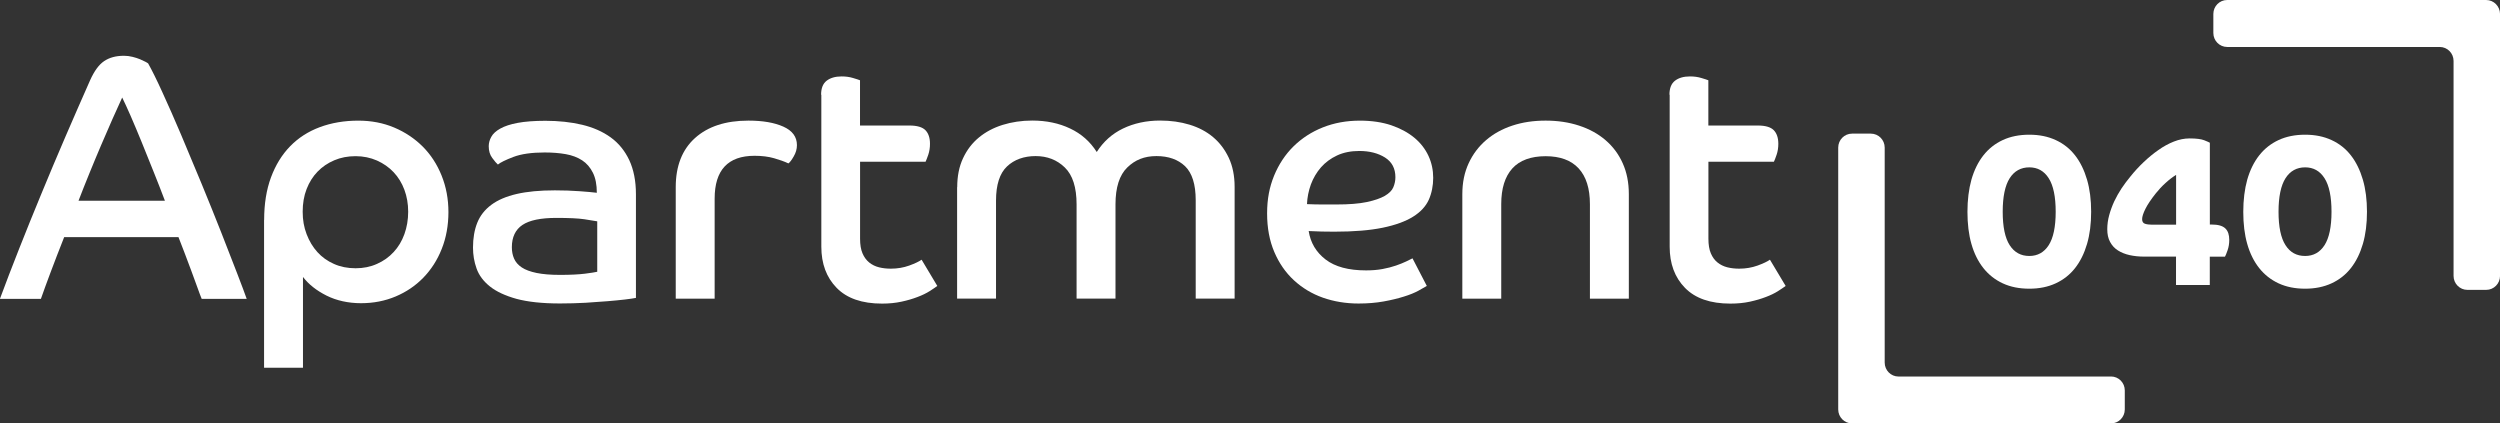
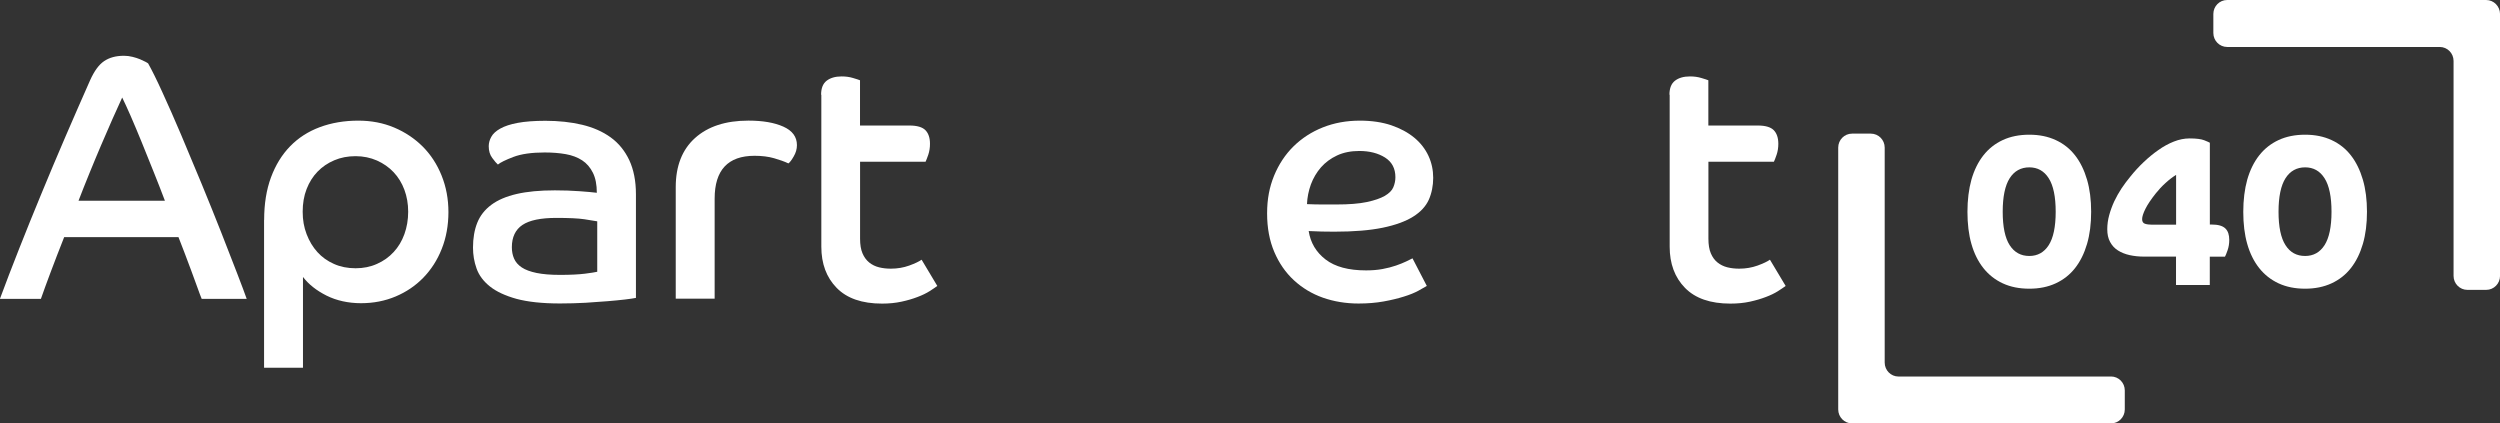
<svg xmlns="http://www.w3.org/2000/svg" id="Ebene_2" data-name="Ebene 2" viewBox="0 0 856.44 145.04">
  <rect x="0" y="0" width="856.44" height="145.04" fill="#333333" stroke="none" />
  <defs>
    <style>
      .cls-1 {
        fill: #fff;
        stroke-width: 0px;
      }
    </style>
  </defs>
  <g id="Ebene_1-2" data-name="Ebene 1">
    <g>
      <g>
        <path class="cls-1" d="M0,102.31c1.95-5.29,4.14-10.96,6.55-17.08s4.95-12.38,7.6-18.79c2.66-6.43,5.38-12.94,8.24-19.56s5.68-13.08,8.48-19.39c1.41-3.14,3-5.34,4.8-6.55,1.8-1.22,4.04-1.83,6.77-1.83,1.02,0,2,.12,2.97.37s1.83.51,2.58.83c.73.32,1.36.61,1.88.88.51.27.8.46.88.54,1.24,2.22,2.88,5.48,4.85,9.82,2,4.34,4.14,9.21,6.43,14.59,2.29,5.41,4.65,11.04,7.07,16.91s4.65,11.43,6.72,16.67c2.07,5.24,3.87,9.89,5.43,13.96,1.56,4.07,2.66,6.97,3.26,8.7h-15.42c-.39-.95-.9-2.29-1.51-4.02-.63-1.73-1.32-3.61-2.05-5.6s-1.51-4.04-2.29-6.09-1.49-3.85-2.1-5.43H21.98c-1.71,4.34-3.26,8.33-4.63,11.99s-2.49,6.72-3.34,9.16H0v-.05ZM56.48,68.73c-1.1-2.92-2.34-6.12-3.75-9.62-1.41-3.51-2.78-6.94-4.14-10.28-1.36-3.34-2.66-6.41-3.85-9.16-1.22-2.75-2.17-4.85-2.88-6.26-1.02,2.22-2.14,4.7-3.39,7.5-1.24,2.8-2.53,5.75-3.85,8.87-1.32,3.12-2.66,6.29-3.97,9.53s-2.58,6.38-3.75,9.45h29.58v-.02Z" />
        <path class="cls-1" d="M90.49,75.36c0-5.51.78-10.38,2.34-14.59s3.75-7.77,6.55-10.65c2.8-2.88,6.19-5.07,10.16-6.55s8.38-2.24,13.21-2.24c4.43,0,8.53.78,12.28,2.36s6.99,3.75,9.77,6.51c2.75,2.75,4.92,6.07,6.48,9.94s2.34,8.04,2.34,12.52-.76,8.77-2.29,12.6c-1.51,3.83-3.63,7.11-6.31,9.87s-5.85,4.9-9.48,6.43c-3.63,1.53-7.58,2.31-11.87,2.31s-8.38-.88-11.82-2.61-6.12-3.85-8.06-6.38v31.09h-13.33v-50.61h.02ZM121.82,91.9c2.66,0,5.09-.49,7.31-1.49,2.22-.97,4.14-2.34,5.73-4.07,1.61-1.73,2.83-3.78,3.68-6.14.85-2.36,1.29-4.92,1.29-7.67s-.44-5.19-1.29-7.5-2.1-4.34-3.68-6.02c-1.61-1.71-3.51-3.02-5.73-4.02-2.22-.97-4.65-1.49-7.31-1.49s-5.09.46-7.31,1.41-4.14,2.24-5.73,3.9c-1.61,1.66-2.85,3.65-3.75,5.97-.9,2.31-1.34,4.9-1.34,7.75s.44,5.31,1.34,7.67,2.12,4.41,3.68,6.14,3.46,3.09,5.68,4.07c2.22,1,4.7,1.49,7.43,1.49Z" />
        <path class="cls-1" d="M217.79,102.06c-.78.17-2,.34-3.68.54s-3.65.39-5.9.58c-2.27.19-4.8.37-7.6.54-2.8.15-5.73.24-8.77.24-6.09,0-11.04-.54-14.91-1.58-3.85-1.07-6.9-2.49-9.11-4.26-2.22-1.78-3.75-3.83-4.56-6.14-.83-2.31-1.22-4.7-1.22-7.16,0-3.24.49-6.07,1.46-8.5.97-2.44,2.58-4.48,4.8-6.14s5.12-2.9,8.7-3.73,7.94-1.24,13.08-1.24c2.97,0,5.77.1,8.41.29,2.66.19,4.63.37,5.97.54,0-2.75-.44-5.04-1.34-6.85s-2.12-3.24-3.68-4.26-3.44-1.73-5.6-2.12c-2.19-.39-4.6-.58-7.26-.58-4.43,0-8.02.51-10.7,1.53s-4.46,1.9-5.31,2.61c-.46-.39-1.12-1.15-1.92-2.24-.83-1.1-1.22-2.44-1.22-4.02,0-1.1.29-2.19.88-3.24.58-1.07,1.61-2,3.09-2.83,1.49-.83,3.46-1.49,5.97-1.95,2.49-.46,5.65-.71,9.48-.71,4.6,0,8.8.46,12.57,1.36,3.78.9,7.04,2.34,9.77,4.31,2.73,1.97,4.85,4.58,6.38,7.8,1.51,3.24,2.29,7.14,2.29,11.69v35.52h-.07ZM204.59,75.82c-.78-.15-2.24-.39-4.39-.71-2.14-.32-5.36-.46-9.65-.46-5.31,0-9.16.8-11.57,2.41-2.41,1.61-3.63,4.17-3.63,7.63,0,1.41.24,2.73.76,3.9.51,1.19,1.39,2.19,2.63,3.02s2.95,1.46,5.09,1.9,4.82.66,8.02.66c3.58,0,6.43-.15,8.53-.41,2.1-.27,3.51-.49,4.22-.66v-17.27Z" />
        <path class="cls-1" d="M231.49,64.13c0-7.26,2.19-12.86,6.6-16.84,4.41-3.97,10.5-5.97,18.3-5.97,4.92,0,8.89.68,11.99,2.07,3.07,1.39,4.63,3.48,4.63,6.33,0,1.34-.37,2.63-1.12,3.9-.73,1.27-1.34,2.05-1.8,2.36-1.32-.63-2.97-1.22-4.92-1.78-1.95-.56-4.17-.83-6.68-.83-9.11,0-13.67,4.9-13.67,14.67v34.28h-13.33s0-38.2,0-38.2Z" />
        <path class="cls-1" d="M281.29,32.45c0-2.22.63-3.8,1.88-4.78,1.24-.97,2.97-1.49,5.14-1.49,1.41,0,2.7.17,3.92.54,1.22.37,2,.61,2.39.78v15.5h16.96c2.58,0,4.39.54,5.43,1.58,1.05,1.07,1.58,2.63,1.58,4.68,0,1.34-.19,2.58-.58,3.73-.39,1.15-.71,1.95-.93,2.41h-22.44v26.36c0,2.05.27,3.73.83,5.02.54,1.29,1.32,2.34,2.29,3.14.97.78,2.1,1.34,3.39,1.66s2.63.46,4.04.46c2.27,0,4.36-.37,6.31-1.07,1.95-.71,3.36-1.39,4.22-2l5.38,8.99c-.63.46-1.51,1.07-2.63,1.78s-2.51,1.39-4.14,2c-1.63.63-3.46,1.17-5.51,1.61-2.02.44-4.24.66-6.65.66-6.87,0-12.04-1.8-15.54-5.38-3.51-3.58-5.26-8.28-5.26-14.13v-52.04h-.07Z" />
-         <path class="cls-1" d="M327.92,64.13c0-3.78.66-7.09,2-9.94,1.32-2.83,3.14-5.21,5.43-7.09,2.29-1.9,5.02-3.34,8.11-4.31,3.12-.97,6.51-1.49,10.16-1.49,4.82,0,9.16.9,12.99,2.73,3.83,1.8,6.85,4.48,9.11,8.04,2.27-3.56,5.26-6.24,8.99-8.04,3.75-1.8,7.99-2.73,12.74-2.73,3.58,0,6.94.46,10.06,1.41s5.8,2.36,8.06,4.26,4.04,4.26,5.38,7.09c1.32,2.83,2,6.14,2,9.94v38.3h-13.33v-33.7c0-5.43-1.22-9.31-3.63-11.65-2.41-2.31-5.7-3.48-9.82-3.48s-7.31,1.29-9.99,3.9-4.04,6.82-4.04,12.65v32.28h-13.33v-32.28c0-5.82-1.34-10.04-4.04-12.65-2.68-2.61-6.02-3.9-9.99-3.9s-7.33,1.19-9.82,3.56c-2.49,2.36-3.75,6.26-3.75,11.69v33.57h-13.33v-38.18h.02Z" />
        <path class="cls-1" d="M488.8,97.95c-.63.39-1.61.95-2.92,1.66s-2.97,1.39-4.97,2c-2,.63-4.29,1.19-6.9,1.66s-5.48.71-8.6.71c-4.36,0-8.43-.68-12.21-2-3.78-1.34-7.09-3.34-9.94-5.97-2.85-2.63-5.09-5.87-6.72-9.7s-2.46-8.21-2.46-13.18.8-9.04,2.39-12.94c1.61-3.9,3.83-7.26,6.65-10.04,2.85-2.8,6.19-4.97,10.06-6.51,3.85-1.53,8.09-2.31,12.69-2.31,4.04,0,7.63.54,10.74,1.58,3.12,1.07,5.75,2.49,7.89,4.26s3.75,3.85,4.85,6.21c1.1,2.36,1.63,4.9,1.63,7.55s-.51,5.26-1.51,7.5c-1.02,2.24-2.8,4.19-5.38,5.8-2.58,1.61-6.04,2.88-10.4,3.78-4.36.9-9.89,1.36-16.59,1.36-1.56,0-3.02-.02-4.39-.05-1.36-.05-2.83-.1-4.39-.17.63,4.02,2.56,7.26,5.8,9.75s7.85,3.73,13.86,3.73c2.02,0,3.9-.15,5.6-.46,1.71-.32,3.26-.71,4.63-1.19,1.36-.46,2.53-.95,3.51-1.41.97-.46,1.71-.83,2.17-1.07l4.9,9.45ZM447.75,69.93c1.8.07,3.51.12,5.14.12h4.92c4.29,0,7.75-.27,10.4-.83,2.66-.56,4.7-1.27,6.19-2.12,1.49-.88,2.46-1.85,2.92-2.95s.71-2.24.71-3.44c0-3-1.19-5.24-3.56-6.75-2.39-1.49-5.31-2.24-8.82-2.24-2.87,0-5.41.51-7.6,1.53s-4.02,2.39-5.51,4.07c-1.49,1.71-2.63,3.65-3.46,5.85-.8,2.22-1.24,4.46-1.34,6.75Z" />
-         <path class="cls-1" d="M500.96,66.49c0-3.95.73-7.46,2.17-10.57s3.44-5.75,5.97-7.92,5.53-3.83,8.99-4.97c3.46-1.15,7.26-1.71,11.4-1.71s7.94.56,11.45,1.71c3.51,1.15,6.53,2.8,9.06,4.97,2.53,2.17,4.51,4.8,5.9,7.92,1.41,3.12,2.1,6.65,2.1,10.57v35.82h-13.33v-32.38c0-5.36-1.29-9.43-3.85-12.23-2.58-2.8-6.36-4.19-11.33-4.19s-8.87,1.39-11.4,4.19-3.8,6.87-3.8,12.23v32.38h-13.33v-35.82Z" />
        <path class="cls-1" d="M571.91,32.45c0-2.22.63-3.8,1.88-4.78,1.24-.97,2.95-1.49,5.14-1.49,1.41,0,2.7.17,3.92.54,1.22.37,2,.61,2.39.78v15.5h16.96c2.58,0,4.39.54,5.43,1.58,1.05,1.07,1.58,2.63,1.58,4.68,0,1.34-.19,2.58-.58,3.73-.39,1.15-.71,1.95-.93,2.41h-22.44v26.36c0,2.05.27,3.73.83,5.02.54,1.29,1.29,2.34,2.29,3.14.97.78,2.1,1.34,3.39,1.66s2.63.46,4.04.46c2.27,0,4.36-.37,6.31-1.07,1.95-.71,3.36-1.39,4.22-2l5.38,8.99c-.63.46-1.51,1.07-2.63,1.78s-2.51,1.39-4.14,2c-1.63.63-3.46,1.17-5.48,1.61s-4.24.66-6.68.66c-6.87,0-12.04-1.8-15.54-5.38-3.51-3.58-5.26-8.28-5.26-14.13v-52.04h-.07Z" />
      </g>
      <g>
        <path class="cls-1" d="M695.19,98.9c-3.44,0-6.46-.61-9.09-1.83-2.63-1.22-4.85-2.97-6.65-5.24-1.8-2.27-3.17-5.02-4.09-8.26-.93-3.24-1.36-6.92-1.36-11.01s.46-7.77,1.36-11.01c.93-3.24,2.29-6.02,4.09-8.31s4.02-4.04,6.65-5.26c2.63-1.22,5.65-1.83,9.09-1.83s6.38.61,9.04,1.83,4.87,2.97,6.65,5.26,3.14,5.07,4.09,8.31c.95,3.24,1.41,6.92,1.41,11.01s-.46,7.77-1.41,11.01c-.95,3.24-2.31,5.99-4.09,8.26-1.78,2.27-4,4.02-6.65,5.24-2.63,1.22-5.65,1.83-9.04,1.83ZM695.19,87.69c2.85,0,5.07-1.24,6.65-3.7,1.58-2.46,2.39-6.29,2.39-11.45s-.8-8.99-2.39-11.48c-1.58-2.49-3.8-3.73-6.65-3.73s-5.14,1.24-6.72,3.73c-1.58,2.49-2.39,6.31-2.39,11.48s.8,8.99,2.39,11.45c1.61,2.49,3.85,3.7,6.72,3.7Z" />
        <path class="cls-1" d="M745.48,87.91h-10.92c-1.78,0-3.46-.17-4.99-.51-1.53-.34-2.87-.88-4.02-1.61s-2.02-1.68-2.68-2.9c-.66-1.19-.97-2.66-.97-4.36,0-1.61.22-3.22.66-4.82s1.02-3.19,1.73-4.73c.73-1.53,1.56-3.02,2.49-4.43.95-1.41,1.95-2.75,3-4.02,1.39-1.75,2.92-3.41,4.56-4.97,1.63-1.56,3.34-2.95,5.07-4.17s3.51-2.19,5.31-2.9,3.61-1.07,5.38-1.07c2.31,0,4,.22,5.02.63,1.05.41,1.68.71,1.92.85v28.02h.66c2.17,0,3.7.44,4.63,1.32s1.36,2.19,1.36,3.95c0,1.27-.19,2.46-.58,3.56s-.68,1.83-.88,2.17h-5.21v9.72h-11.57v-9.72h.05ZM745.48,76.94v-17.03c-1.27.78-2.49,1.73-3.68,2.83-1.22,1.1-2.29,2.27-3.26,3.48-1.63,2.05-2.83,3.83-3.58,5.34s-1.12,2.68-1.12,3.51.32,1.36.97,1.58,1.46.32,2.41.32h8.26v-.02Z" />
        <path class="cls-1" d="M789.68,98.9c-3.44,0-6.46-.61-9.09-1.83-2.63-1.22-4.85-2.97-6.65-5.24-1.8-2.27-3.17-5.02-4.09-8.26-.93-3.24-1.36-6.92-1.36-11.01s.46-7.77,1.36-11.01c.93-3.24,2.29-6.02,4.09-8.31s4.02-4.04,6.65-5.26c2.63-1.22,5.65-1.83,9.09-1.83s6.38.61,9.04,1.83,4.87,2.97,6.65,5.26,3.14,5.07,4.09,8.31c.95,3.24,1.41,6.92,1.41,11.01s-.46,7.77-1.41,11.01c-.95,3.24-2.31,5.99-4.09,8.26-1.78,2.27-4,4.02-6.65,5.24s-5.68,1.83-9.04,1.83ZM789.68,87.69c2.85,0,5.07-1.24,6.65-3.7,1.58-2.46,2.39-6.29,2.39-11.45s-.8-8.99-2.39-11.48c-1.58-2.49-3.8-3.73-6.65-3.73s-5.14,1.24-6.72,3.73c-1.58,2.49-2.39,6.31-2.39,11.48s.8,8.99,2.39,11.45c1.58,2.49,3.83,3.7,6.72,3.7Z" />
      </g>
      <g>
        <path class="cls-1" d="M723.21,128.99h-72.83c-2.61,0-4.73-2.14-4.73-4.78V50.56c0-2.63-2.12-4.78-4.73-4.78h-6.46c-2.61,0-4.73,2.14-4.73,4.78v89.71c0,2.63,2.12,4.78,4.73,4.78h88.71c2.61,0,4.73-2.14,4.73-4.78v-6.51c0-2.66-2.12-4.78-4.7-4.78Z" />
        <path class="cls-1" d="M851.68,0h-88.71c-2.61,0-4.73,2.14-4.73,4.78v6.53c0,2.63,2.12,4.78,4.73,4.78h72.83c2.61,0,4.73,2.14,4.73,4.78v73.65c0,2.63,2.12,4.78,4.73,4.78h6.46c2.61,0,4.73-2.14,4.73-4.78V4.78c-.02-2.63-2.14-4.78-4.75-4.78Z" />
      </g>
    </g>
  </g>
</svg>